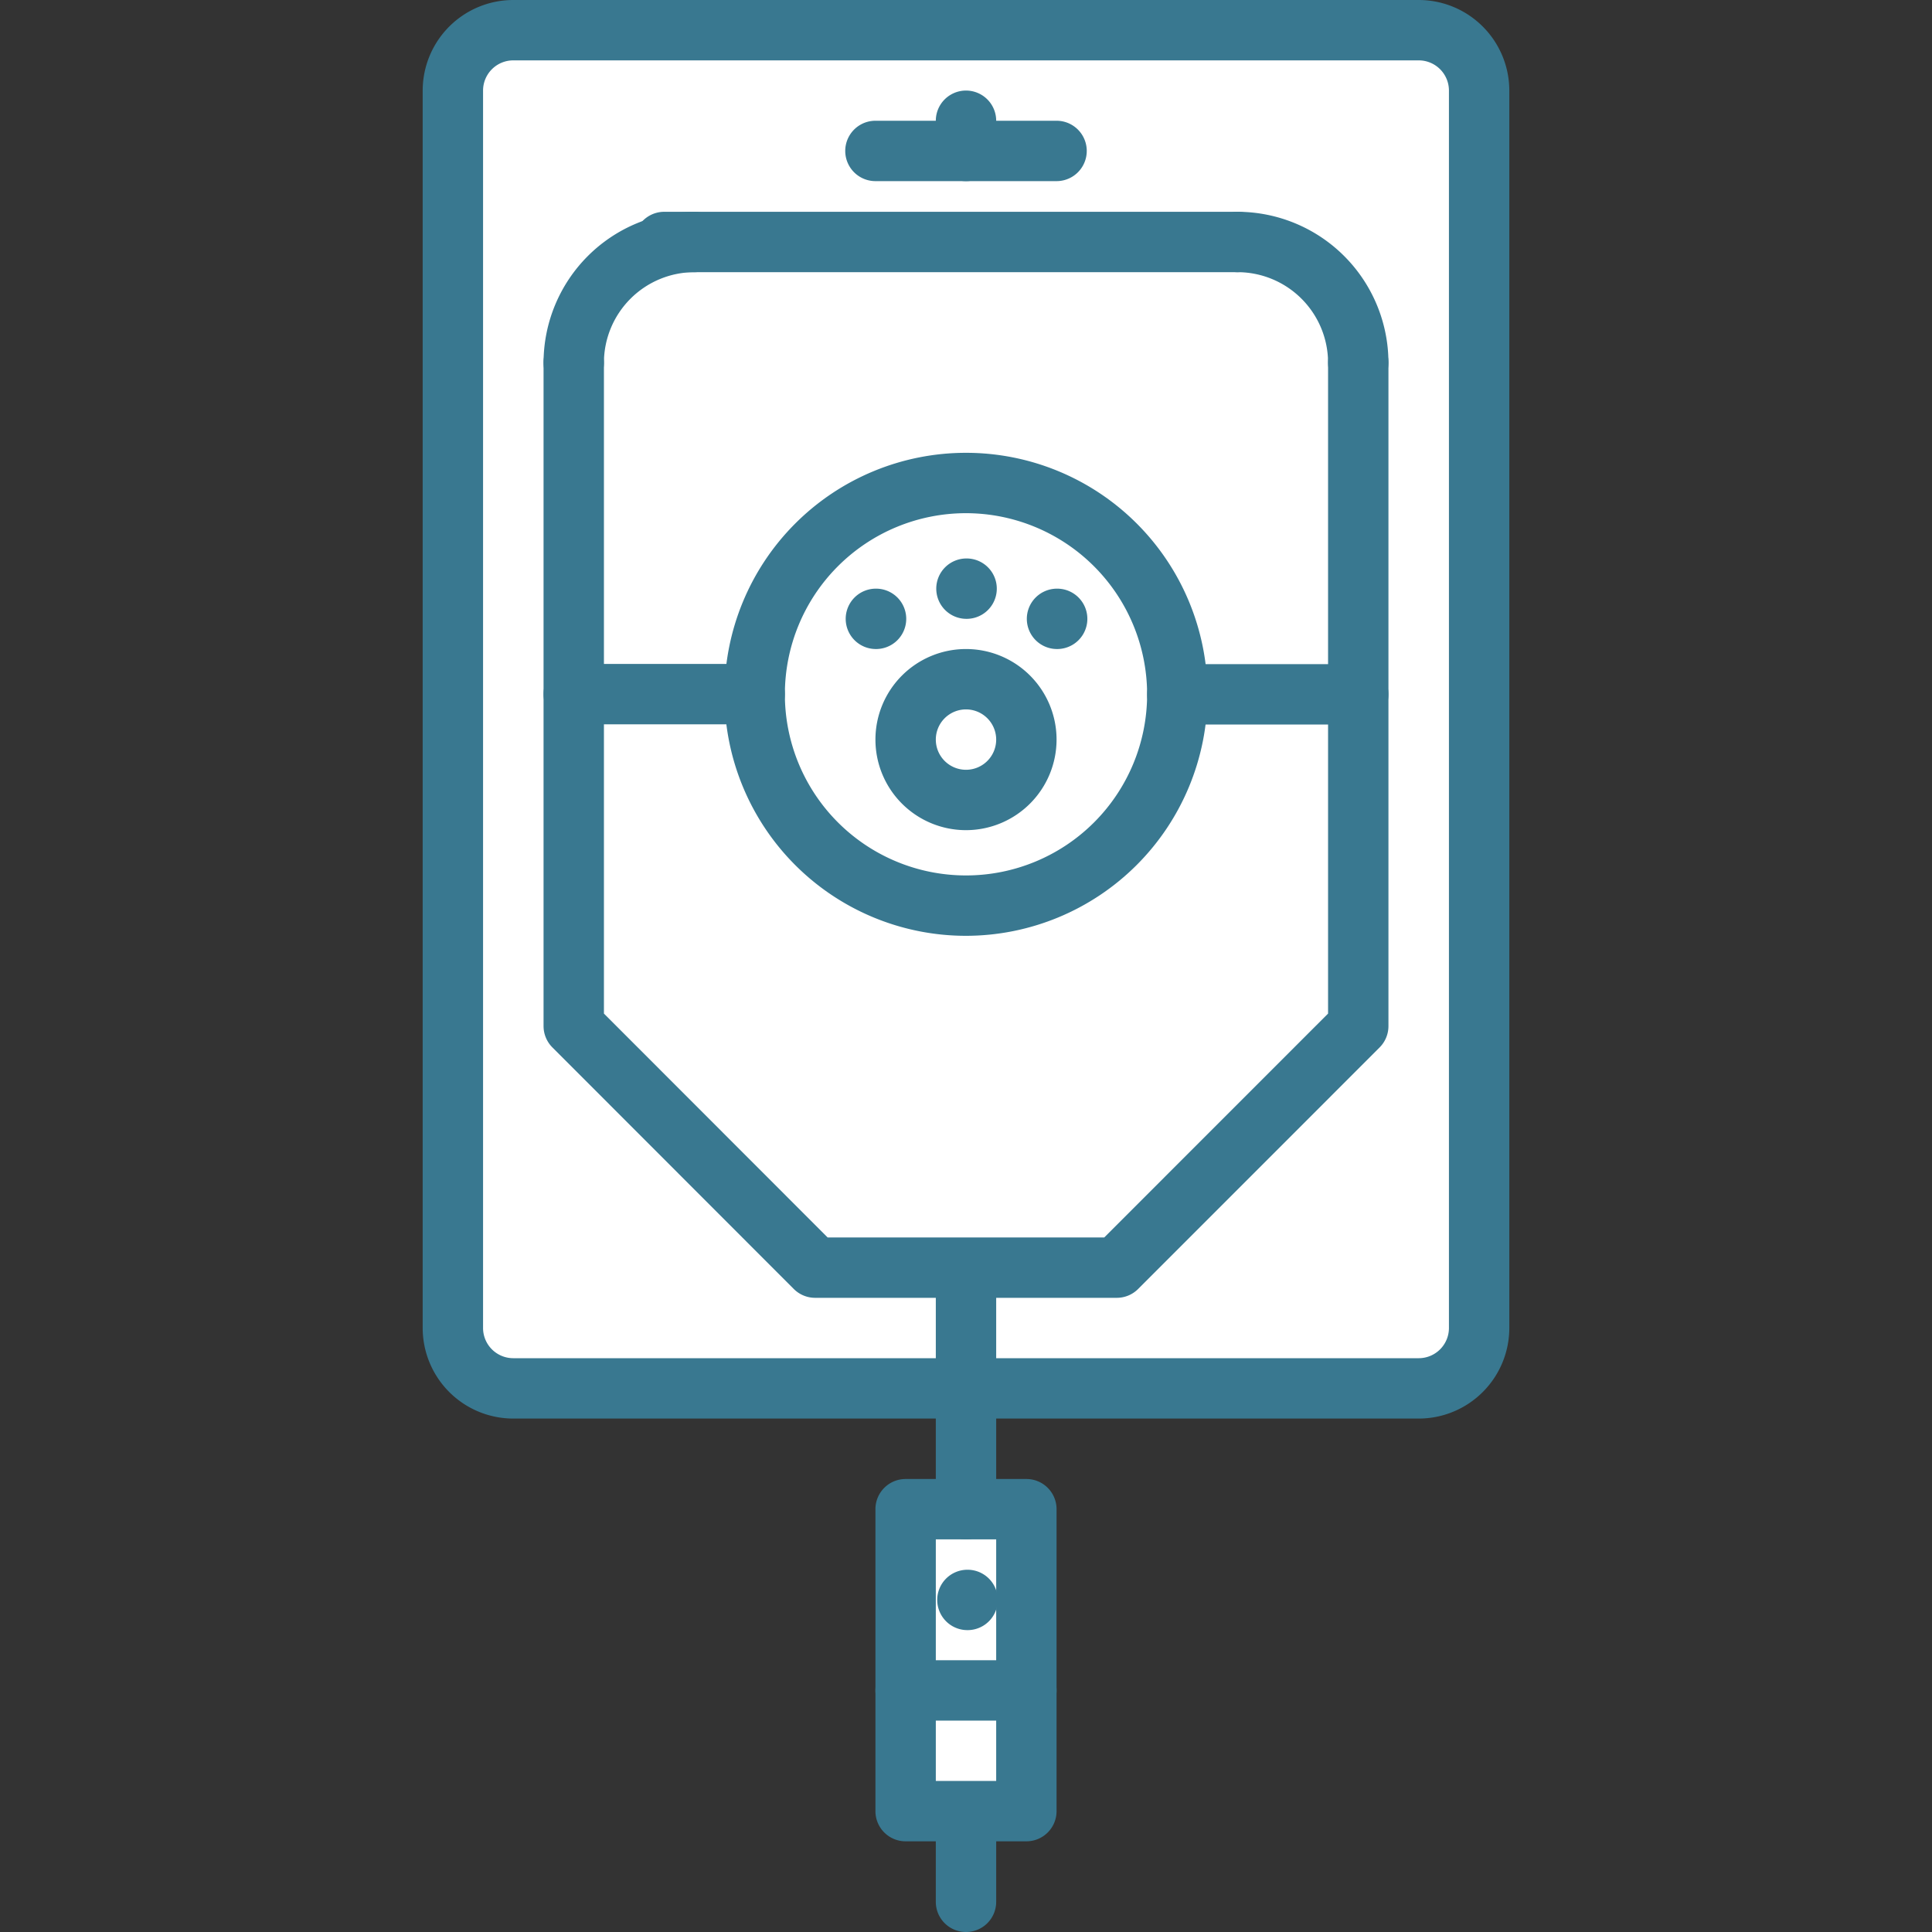
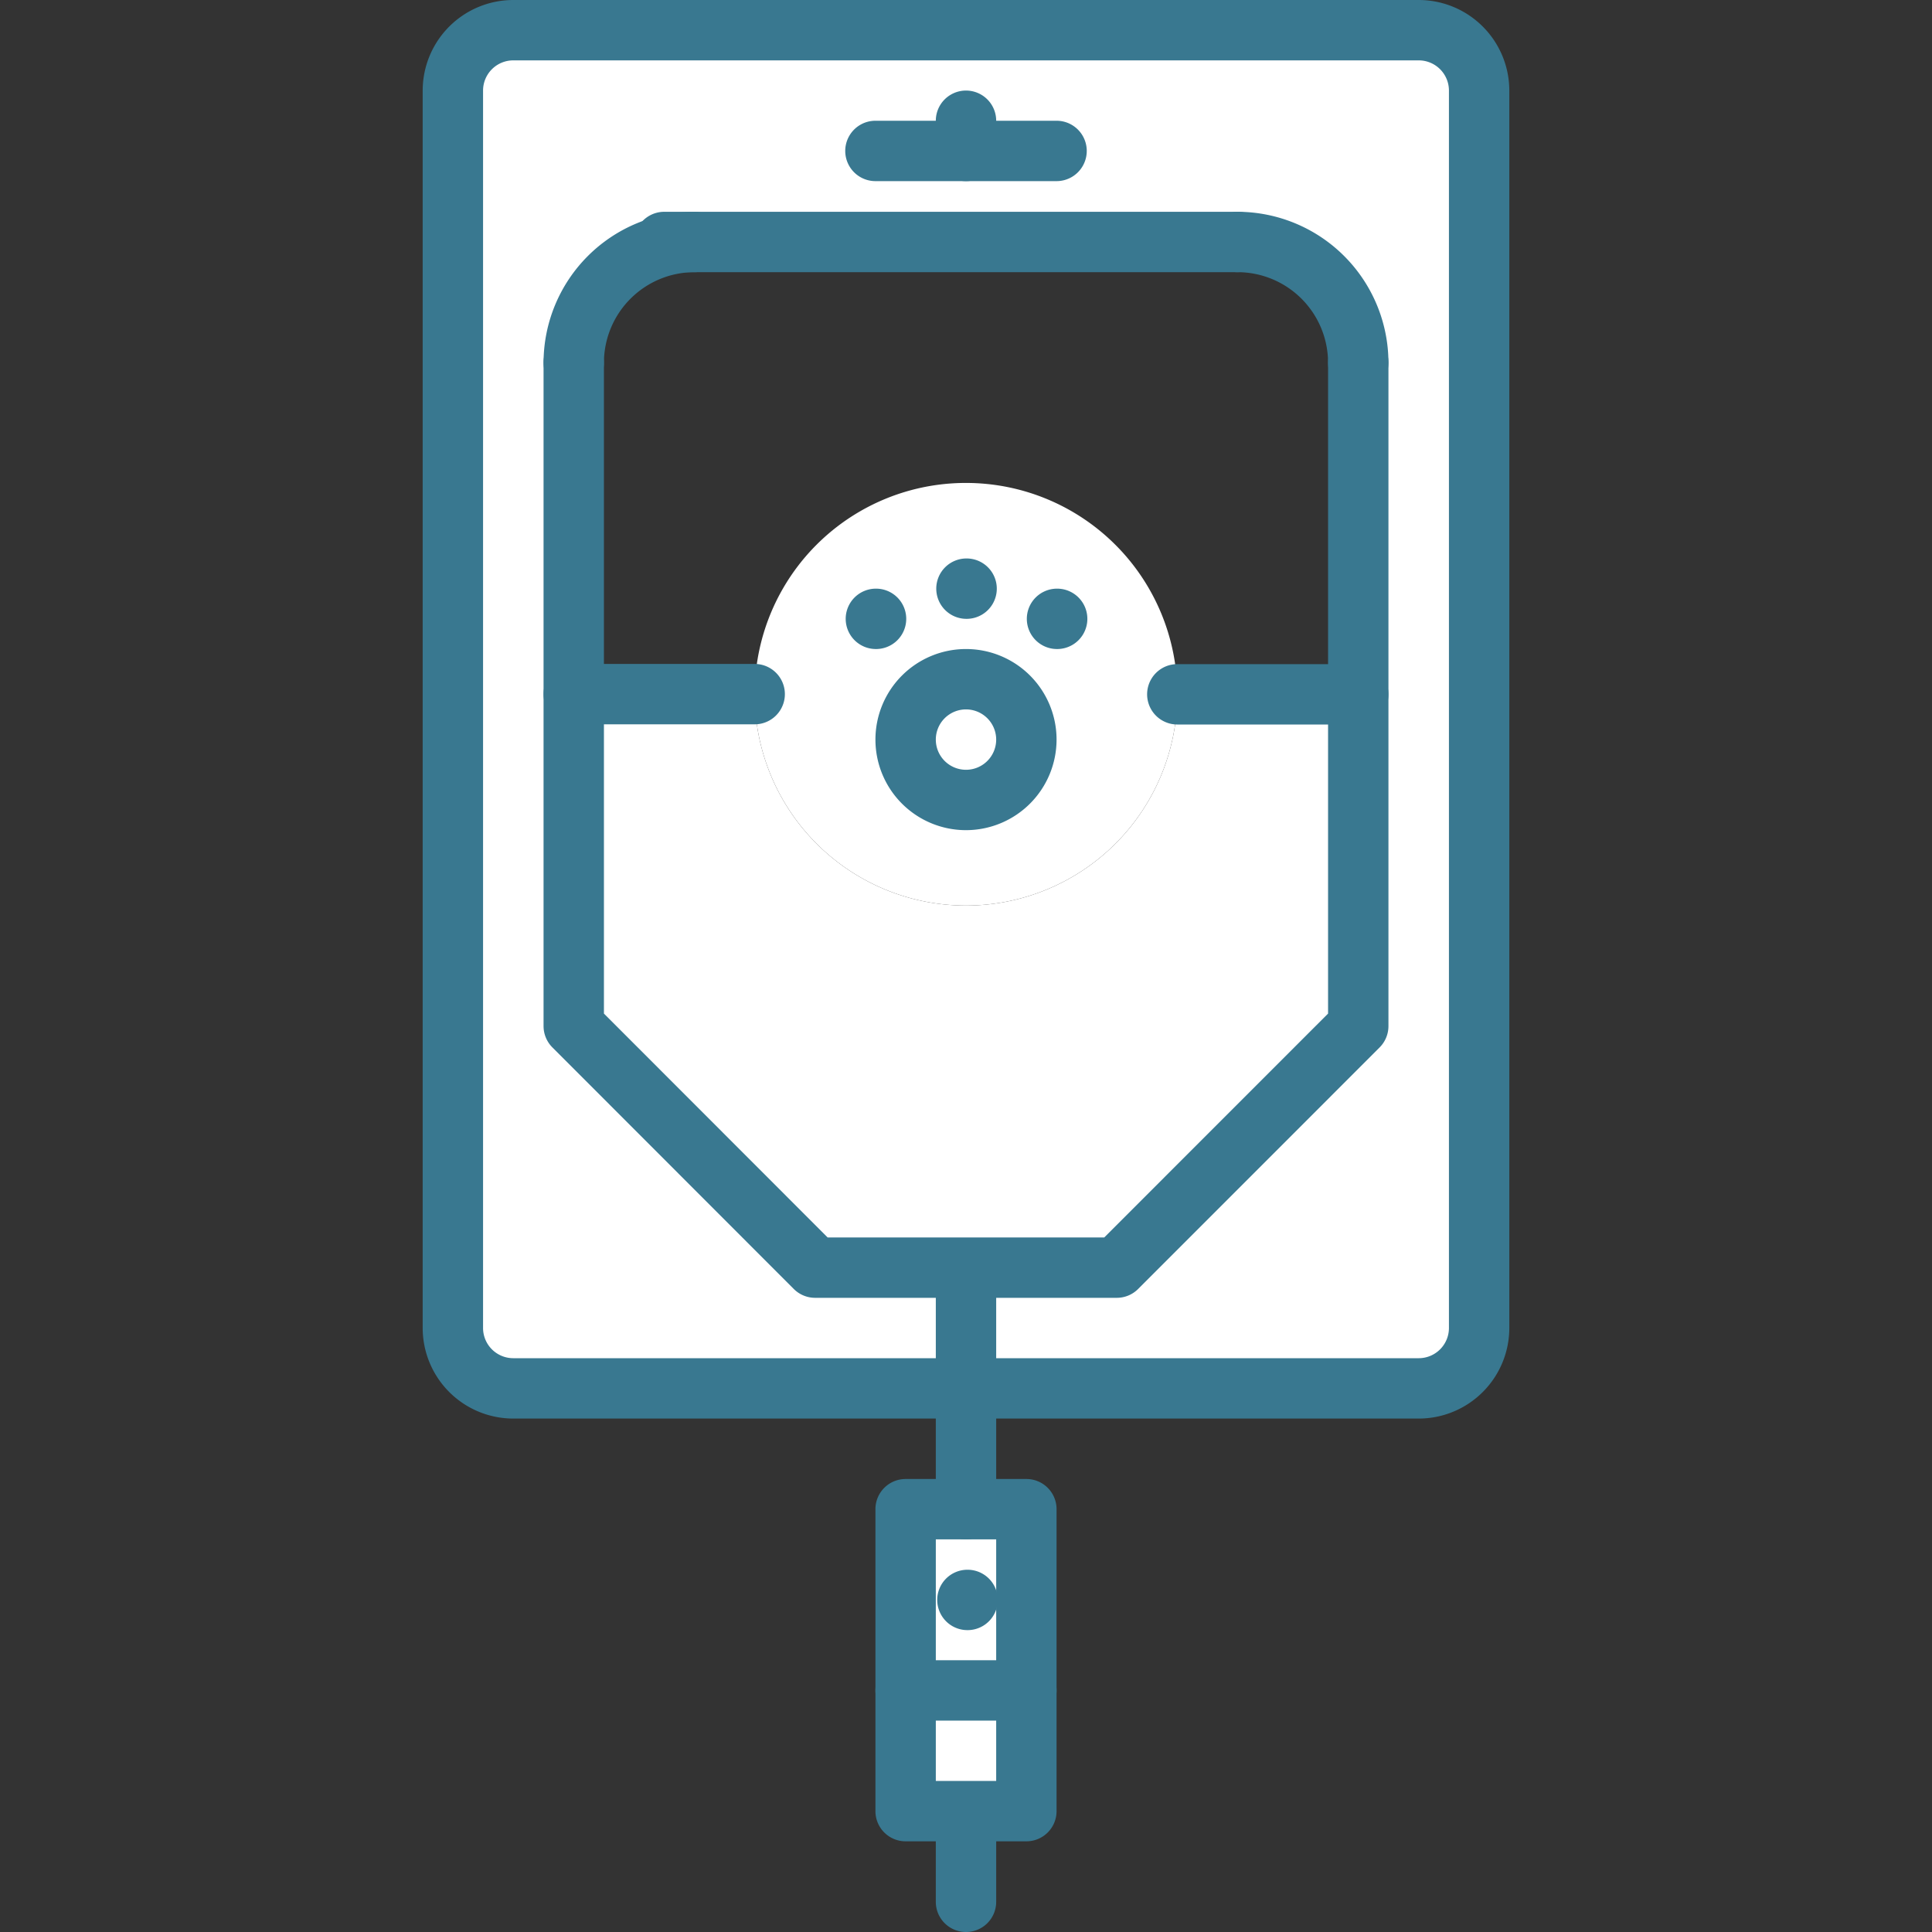
<svg xmlns="http://www.w3.org/2000/svg" id="icons" viewBox="0 0 64 64">
  <rect x="0" y="0" width="64" height="64" fill="#333333" stroke="none" />
  <defs>
    <style>.cls-1{fill:#fff;}.cls-2{fill:#fff;}.cls-3{fill:#fff;}.cls-4{fill:#397890;}</style>
  </defs>
  <polygon class="cls-1" points="34 49.988 34 55.998 30 55.998 30 49.988 32 49.988 34 49.988" />
  <path class="cls-1" d="M44.99,22.998v10.99l-8,8h-9.99l-7.99-8v-11h5.99v.01a7,7,0,1,0,14,0Z" />
  <rect class="cls-2" x="30" y="55.998" width="4" height="4" />
  <circle class="cls-1" cx="32" cy="24.498" r="2" />
  <path class="cls-3" d="M32,15.998a7,7,0,1,1-7,7v-.01A6.993,6.993,0,0,1,32,15.998Zm2,8.5a2,2,0,1,0-2,2A2.006,2.006,0,0,0,34,24.498Z" />
  <path class="cls-3" d="M17.0.998h30a2.006,2.006,0,0,1,2,2v40.99a2.006,2.006,0,0,1-2,2h-30a2.006,2.006,0,0,1-2-2V2.998A2.006,2.006,0,0,1,17.0.998Zm10,40.99h9.99l8-8V12.018a3.986,3.986,0,0,0-4-4h-17.98a3.986,3.986,0,0,0-4,4v21.97Z" />
-   <path class="cls-2" d="M44.99,12.018v10.98h-5.99a7,7,0,0,0-14-.01h-5.99V12.018a3.986,3.986,0,0,1,4-4h17.98A3.986,3.986,0,0,1,44.99,12.018Z" />
  <path class="cls-4" d="M40.994,9.016H22.005a1,1,0,0,1,0-2H40.994a1,1,0,0,1,0,2Z" />
  <path class="cls-4" d="M36.994,42.992H27.002a.999.999,0,0,1-.707-.293l-7.996-8.002a1.001,1.001,0,0,1-.293-.707V12.016a1,1,0,0,1,2,0V33.576l7.41,7.416h9.164l7.414-7.416V12.016a1,1,0,0,1,2,0v21.975a.999.999,0,0,1-.293.707l-8,8.002A.999.999,0,0,1,36.994,42.992Z" />
  <path class="cls-4" d="M19.006,13.016a.999.999,0,0,1-1-1,5.006,5.006,0,0,1,5-5,1,1,0,0,1,0,2,3.003,3.003,0,0,0-3,3A.999.999,0,0,1,19.006,13.016Z" />
  <path class="cls-4" d="M44.994,13.016a.999.999,0,0,1-1-1,3.003,3.003,0,0,0-3-3,1,1,0,0,1,0-2,5.006,5.006,0,0,1,5,5A.999.999,0,0,1,44.994,13.016Z" />
  <path class="cls-4" d="M46.998,46.992H17.002a3.003,3.003,0,0,1-3-3V3a3.003,3.003,0,0,1,3-3h29.996a3.003,3.003,0,0,1,3,3V43.992A3.003,3.003,0,0,1,46.998,46.992ZM17.002,2a1.001,1.001,0,0,0-1,1V43.992a1.001,1.001,0,0,0,1,1h29.996a1.001,1.001,0,0,0,1-1V3a1.001,1.001,0,0,0-1-1Z" />
  <path class="cls-4" d="M25,23.994H19.006a1,1,0,0,1,0-2H25a1,1,0,0,1,0,2Z" />
  <path class="cls-4" d="M35,6H29a1,1,0,0,1,0-2h6a1,1,0,0,1,0,2Z" />
  <path class="cls-4" d="M32,6a.999.999,0,0,1-1-1V4a1,1,0,0,1,2,0V5A.999.999,0,0,1,32,6Z" />
  <path class="cls-4" d="M32,50.994a.999.999,0,0,1-1-1v-7.916a1,1,0,0,1,2,0v7.916A.999.999,0,0,1,32,50.994Z" />
  <path class="cls-4" d="M34,60.996H30a.999.999,0,0,1-1-1v-10.002a.999.999,0,0,1,1-1h4a.999.999,0,0,1,1,1v10.002A.999.999,0,0,1,34,60.996Zm-3-2h2v-8.002H31Z" />
  <path class="cls-4" d="M32.052,54a1,1,0,0,1-.01-2h.01a1,1,0,0,1,0,2Z" />
  <path class="cls-4" d="M34,56.998H30a1,1,0,0,1,0-2h4a1,1,0,0,1,0,2Z" />
  <path class="cls-4" d="M32,64a.999.999,0,0,1-1-1V60.092a1,1,0,0,1,2,0V63A.999.999,0,0,1,32,64Z" />
-   <path class="cls-4" d="M32,31a8,8,0,1,1,8-8A8.009,8.009,0,0,1,32,31Zm0-14a6,6,0,1,0,6,6A6.007,6.007,0,0,0,32,17Z" />
  <path class="cls-4" d="M29.02,21.5a1,1,0,0,1-.01-2h.01a1,1,0,1,1,0,2Z" />
  <path class="cls-4" d="M32.02,20.5a1,1,0,0,1-.01-2h.01a1,1,0,0,1,0,2Z" />
  <path class="cls-4" d="M35.02,21.5a1,1,0,0,1-.01-2h.01a1,1,0,0,1,0,2Z" />
  <path class="cls-4" d="M32,27.5a3,3,0,1,1,3-3A3.003,3.003,0,0,1,32,27.5Zm0-4a1,1,0,1,0,1,1A1.001,1.001,0,0,0,32,23.5Z" />
  <path class="cls-4" d="M44.994,24H39a1,1,0,0,1,0-2h5.994a1,1,0,0,1,0,2Z" />
</svg>